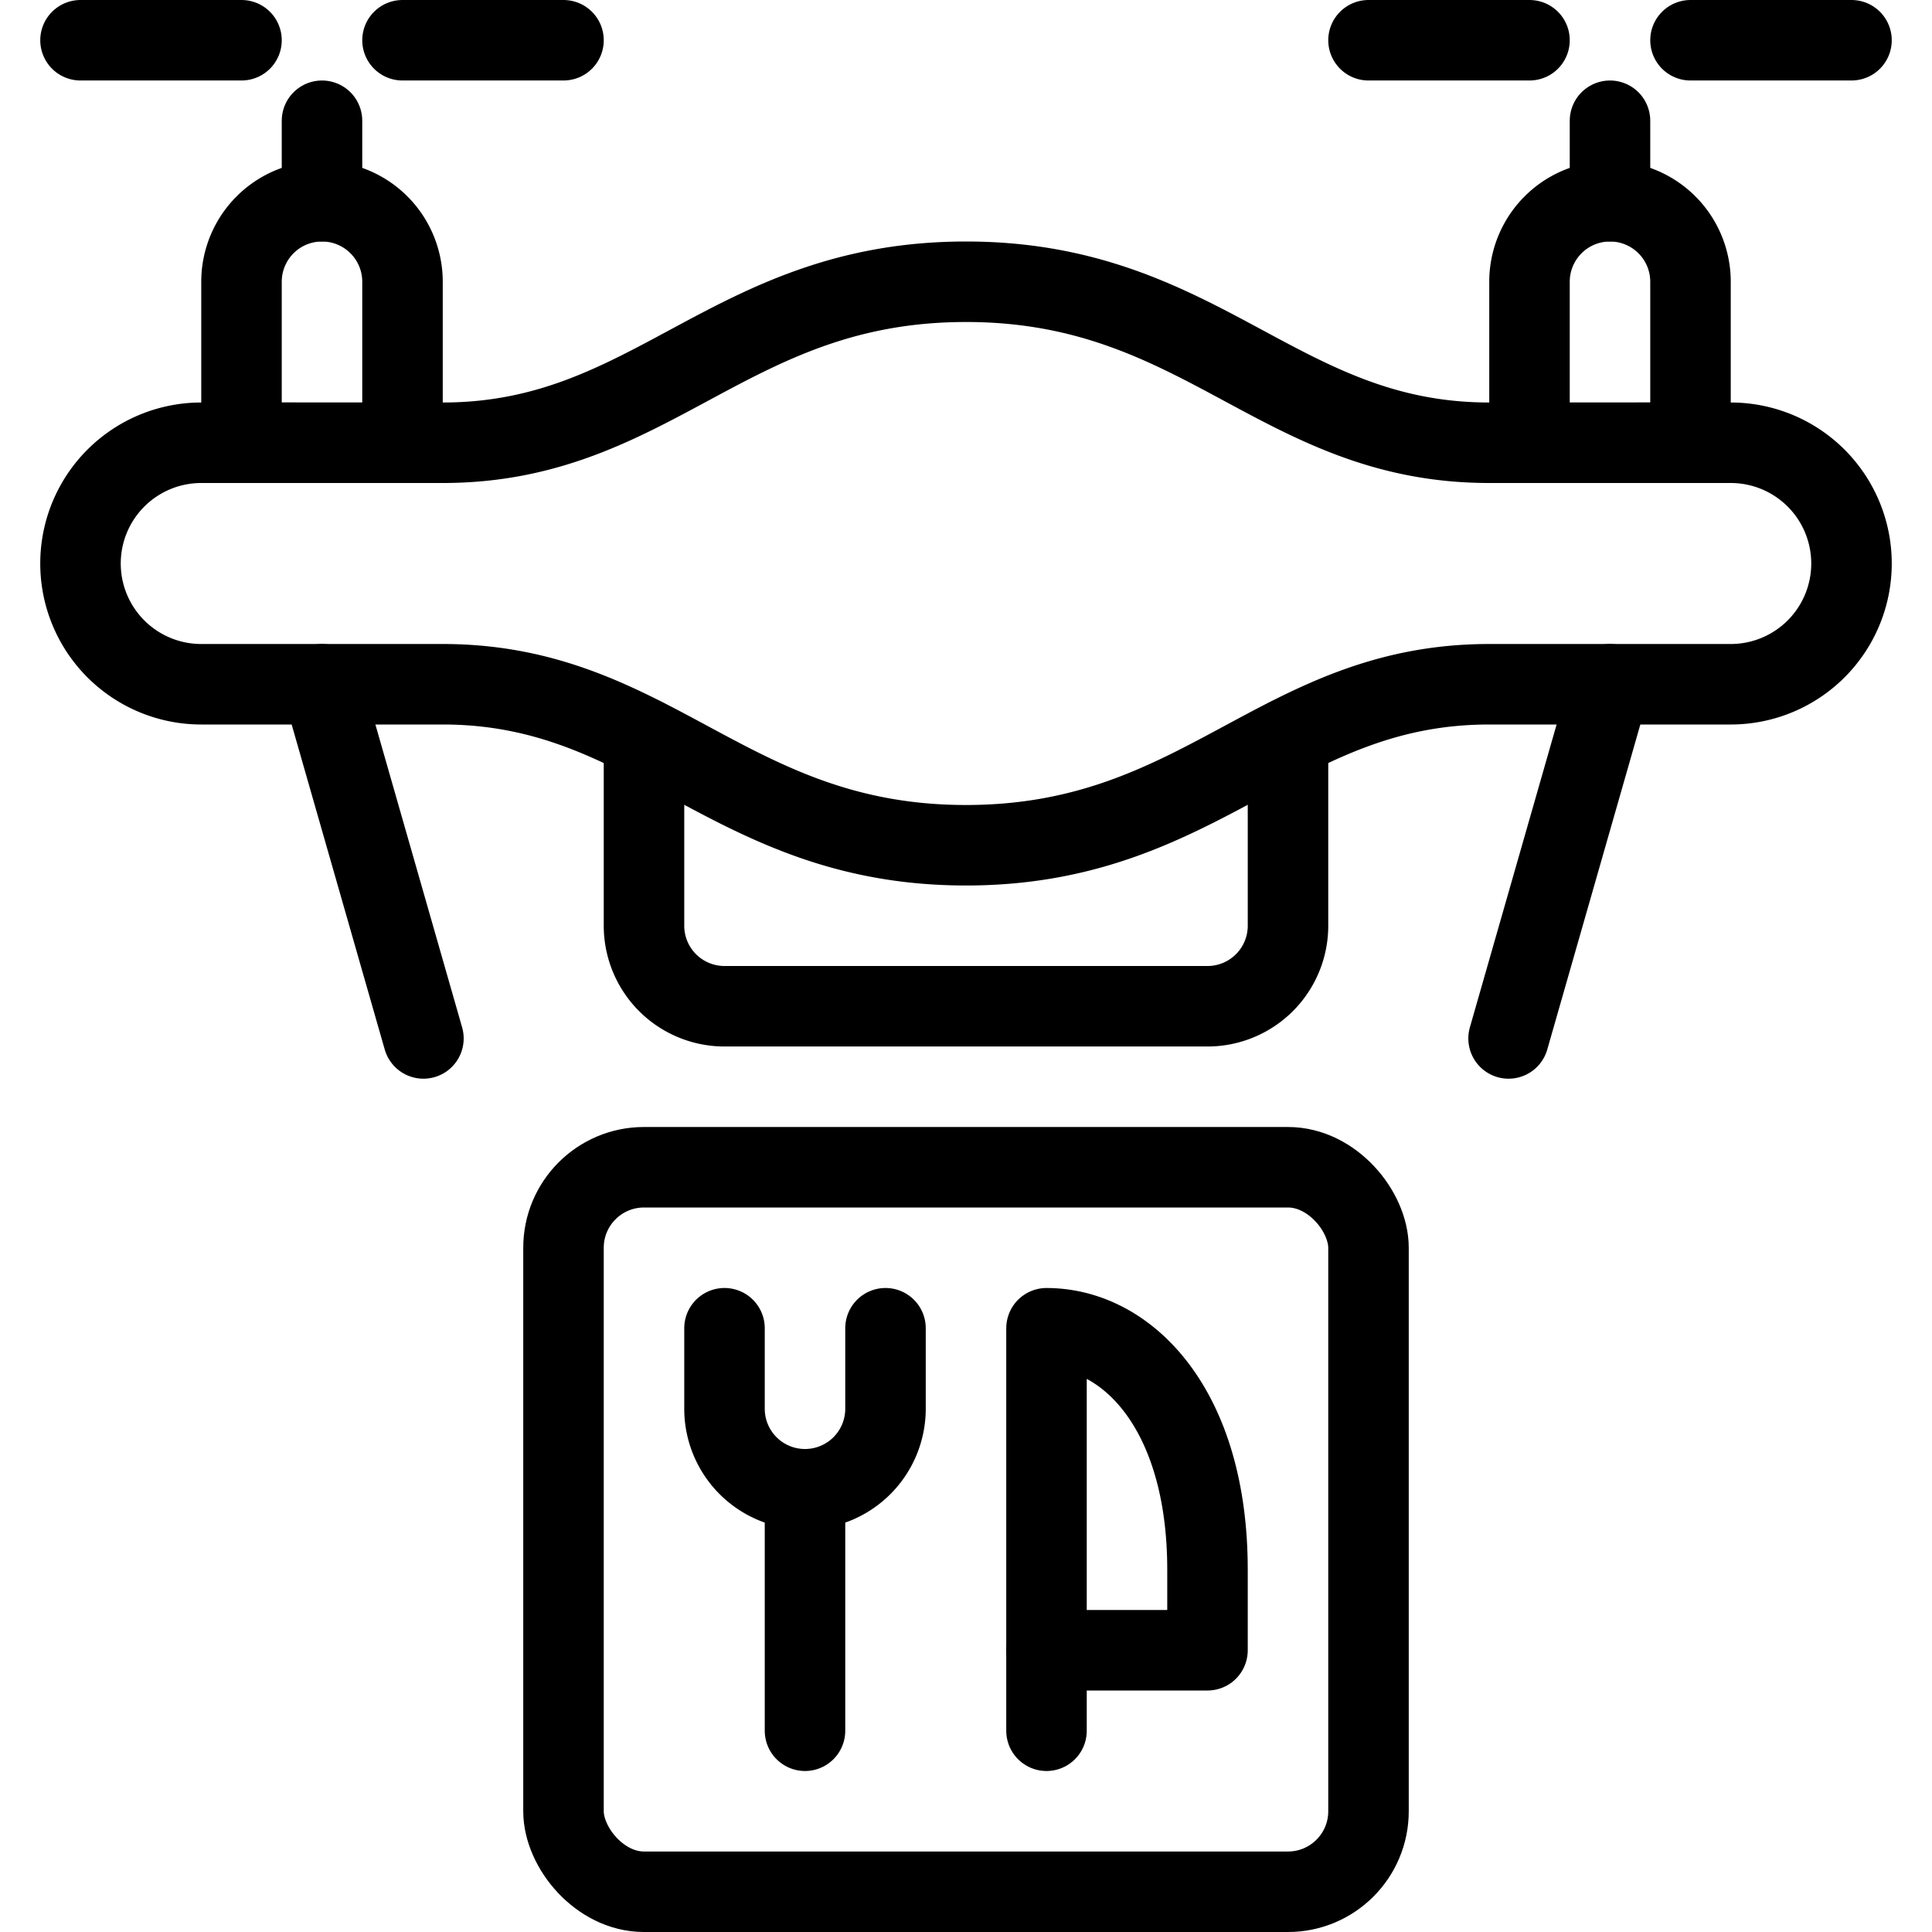
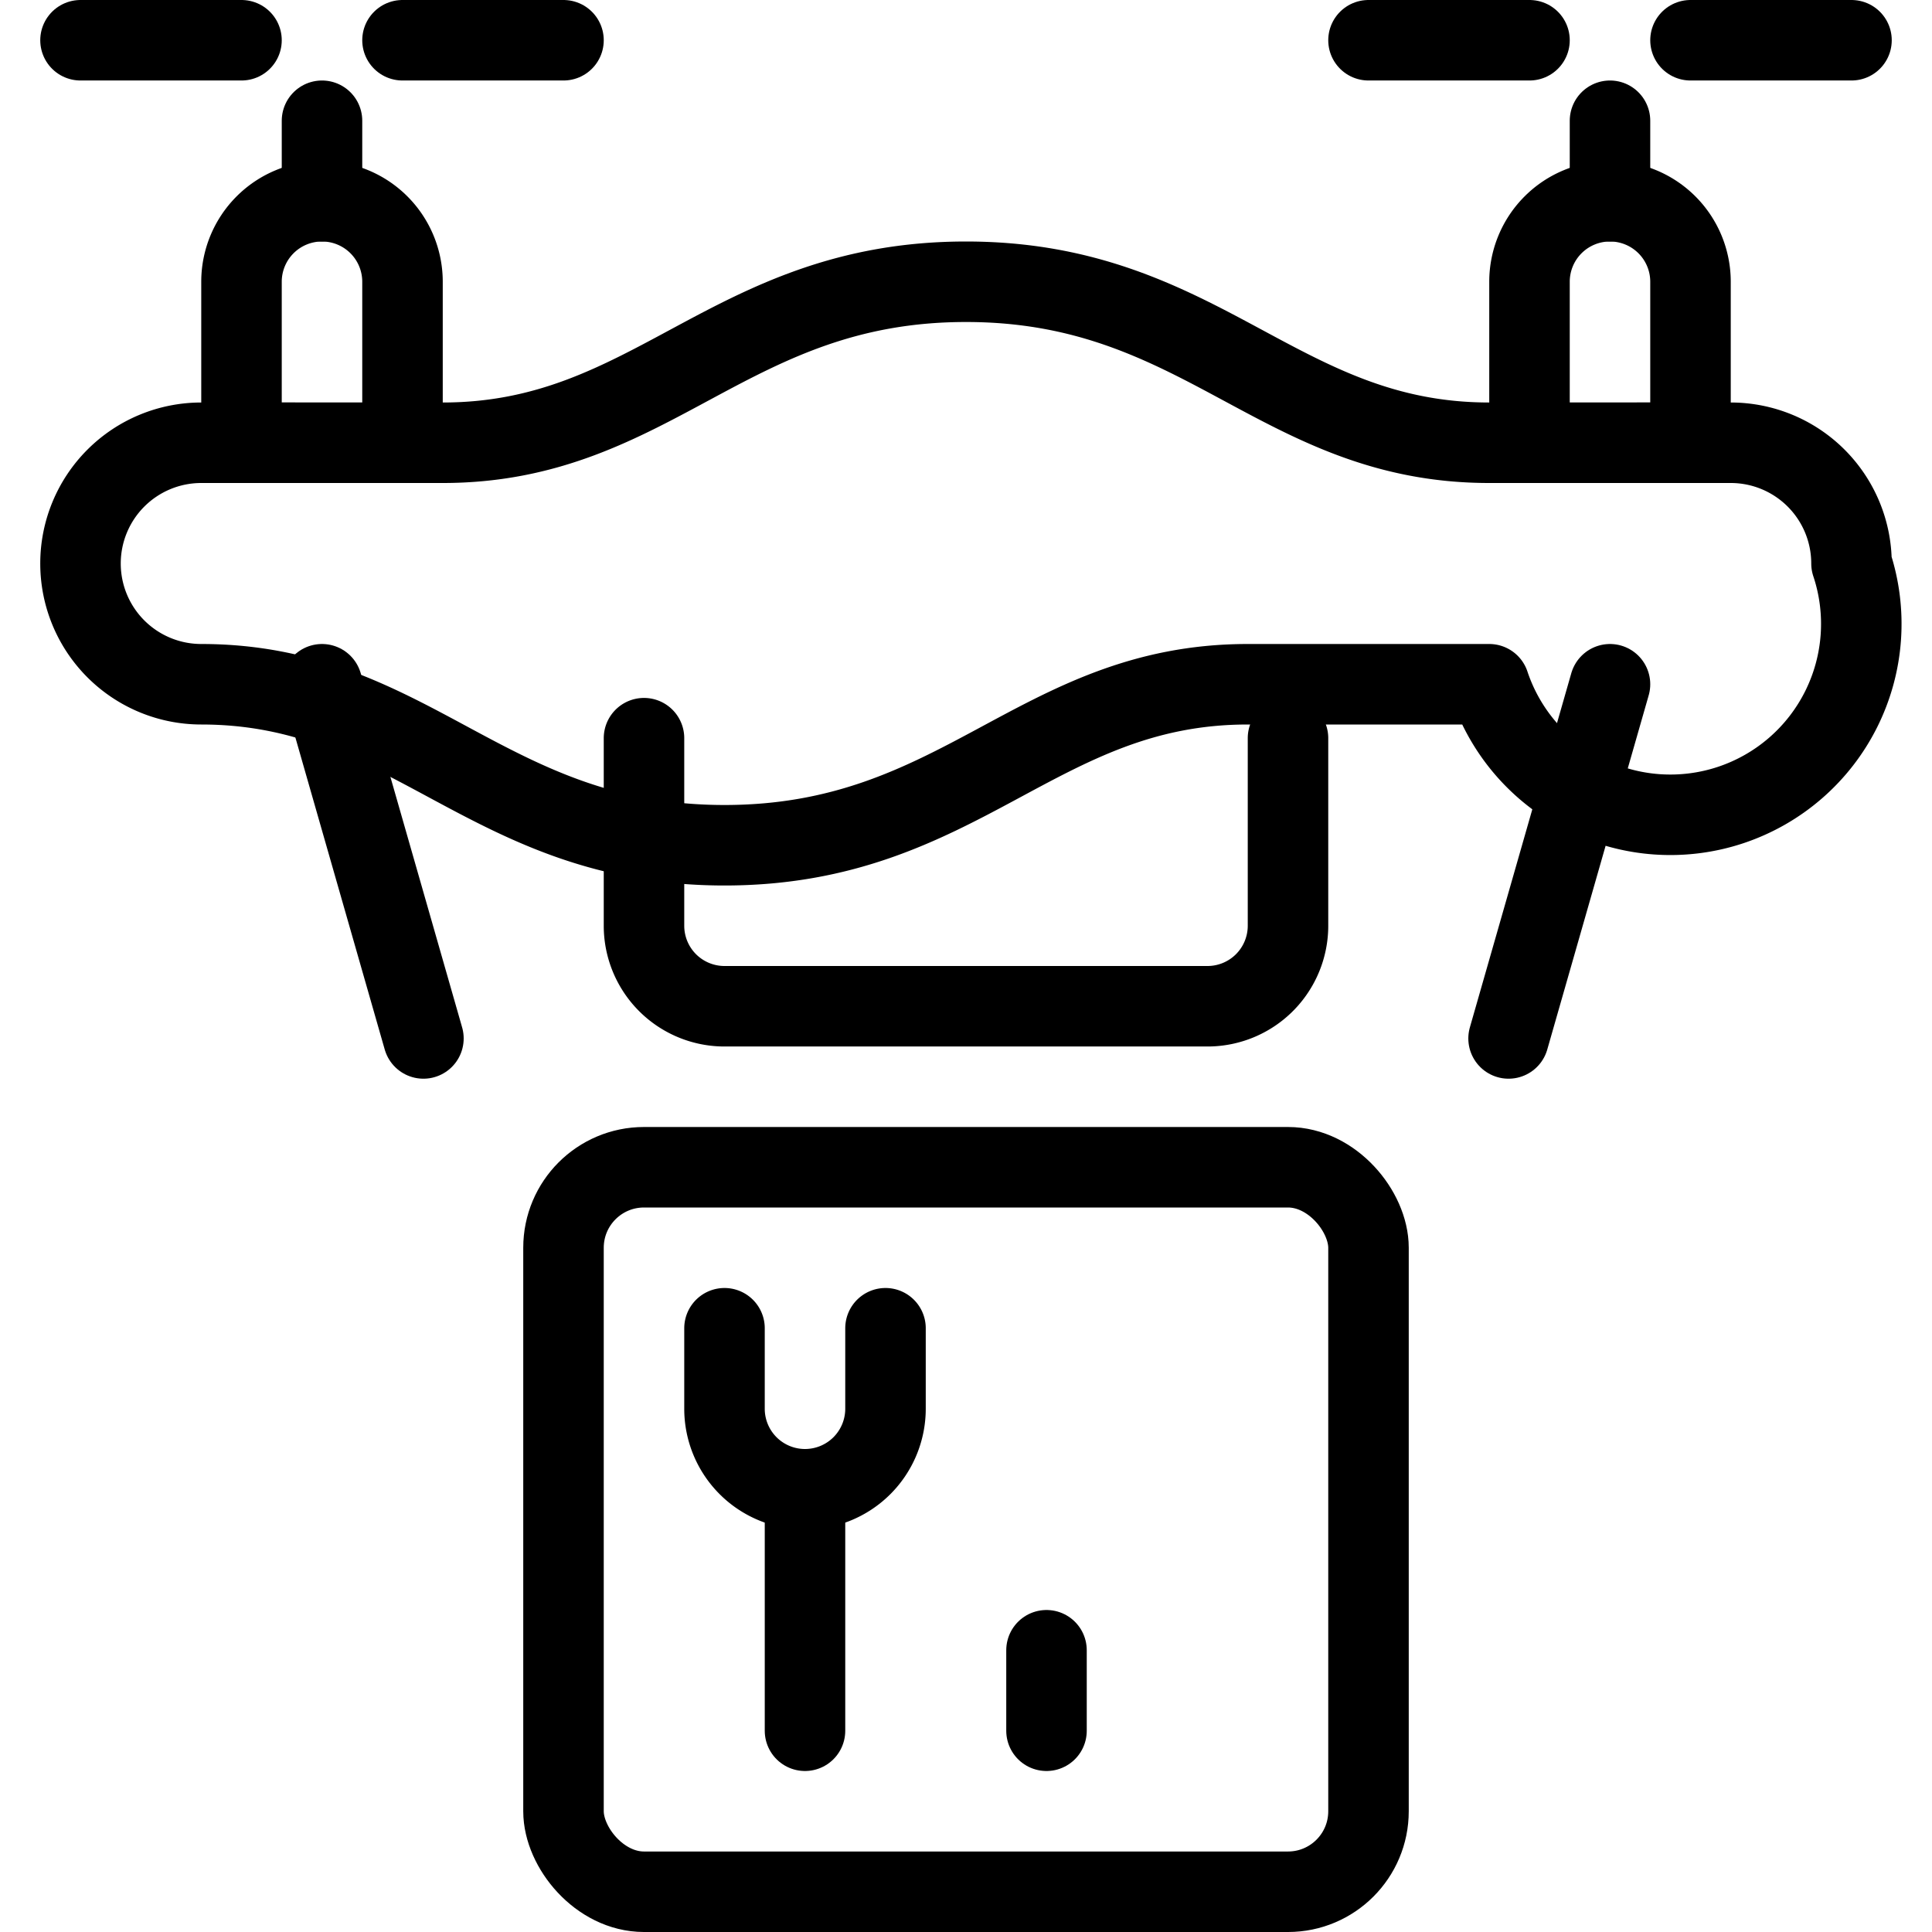
<svg xmlns="http://www.w3.org/2000/svg" viewBox="0 0 24 24">
  <g transform="matrix(1,0,0,1,0,0)">
    <g>
-       <path d="M23,7a1.5,1.5,0,0,0-1.5-1.5h-3c-2.62,0-3.56-2-6.5-2s-3.88,2-6.5,2h-3A1.5,1.5,0,0,0,1,7H1A1.5,1.5,0,0,0,2.5,8.5h3c2.62,0,3.56,2,6.5,2s3.88-2,6.5-2h3A1.5,1.5,0,0,0,23,7Z" style="fill: none;stroke: #000000;stroke-linecap: round;stroke-linejoin: round" />
+       <path d="M23,7a1.5,1.5,0,0,0-1.5-1.5h-3c-2.62,0-3.56-2-6.5-2s-3.88,2-6.5,2h-3A1.5,1.5,0,0,0,1,7H1A1.5,1.5,0,0,0,2.5,8.5c2.62,0,3.56,2,6.5,2s3.88-2,6.5-2h3A1.5,1.5,0,0,0,23,7Z" style="fill: none;stroke: #000000;stroke-linecap: round;stroke-linejoin: round" />
      <path d="M4,2.5H4a1,1,0,0,0-1,1v2H5v-2A1,1,0,0,0,4,2.5Z" style="fill: none;stroke: #000000;stroke-linecap: round;stroke-linejoin: round" />
      <path d="M8,9.17V11.5a1,1,0,0,0,1,1h6a1,1,0,0,0,1-1V9.17" style="fill: none;stroke: #000000;stroke-linecap: round;stroke-linejoin: round" />
      <line x1="1" y1="0.5" x2="3" y2="0.5" style="fill: none;stroke: #000000;stroke-linecap: round;stroke-linejoin: round" />
      <line x1="5" y1="0.5" x2="7" y2="0.5" style="fill: none;stroke: #000000;stroke-linecap: round;stroke-linejoin: round" />
      <line x1="4" y1="2.5" x2="4" y2="1.5" style="fill: none;stroke: #000000;stroke-linecap: round;stroke-linejoin: round" />
      <path d="M20,2.5h0a1,1,0,0,1,1,1v2H19v-2A1,1,0,0,1,20,2.5Z" style="fill: none;stroke: #000000;stroke-linecap: round;stroke-linejoin: round" />
      <line x1="23" y1="0.5" x2="21" y2="0.5" style="fill: none;stroke: #000000;stroke-linecap: round;stroke-linejoin: round" />
      <line x1="19" y1="0.5" x2="17" y2="0.5" style="fill: none;stroke: #000000;stroke-linecap: round;stroke-linejoin: round" />
      <line x1="20" y1="2.5" x2="20" y2="1.5" style="fill: none;stroke: #000000;stroke-linecap: round;stroke-linejoin: round" />
      <line x1="10" y1="21.5" x2="10" y2="18.5" style="fill: none;stroke: #000000;stroke-linecap: round;stroke-linejoin: round" />
      <path d="M11,16.5v1a1,1,0,0,1-1,1h0a1,1,0,0,1-1-1v-1" style="fill: none;stroke: #000000;stroke-linecap: round;stroke-linejoin: round" />
-       <path d="M13,20.5v-4c1,0,2,1,2,3v1Z" style="fill: none;stroke: #000000;stroke-linecap: round;stroke-linejoin: round" />
      <line x1="13" y1="21.5" x2="13" y2="20.5" style="fill: none;stroke: #000000;stroke-linecap: round;stroke-linejoin: round" />
      <rect x="7" y="14.5" width="10" height="9" rx="1" style="fill: none;stroke: #000000;stroke-linecap: round;stroke-linejoin: round" />
      <line x1="5.26" y1="12.9" x2="4" y2="8.5" style="fill: none;stroke: #000000;stroke-linecap: round;stroke-linejoin: round" />
      <line x1="18.74" y1="12.9" x2="20" y2="8.5" style="fill: none;stroke: #000000;stroke-linecap: round;stroke-linejoin: round" />
    </g>
  </g>
</svg>